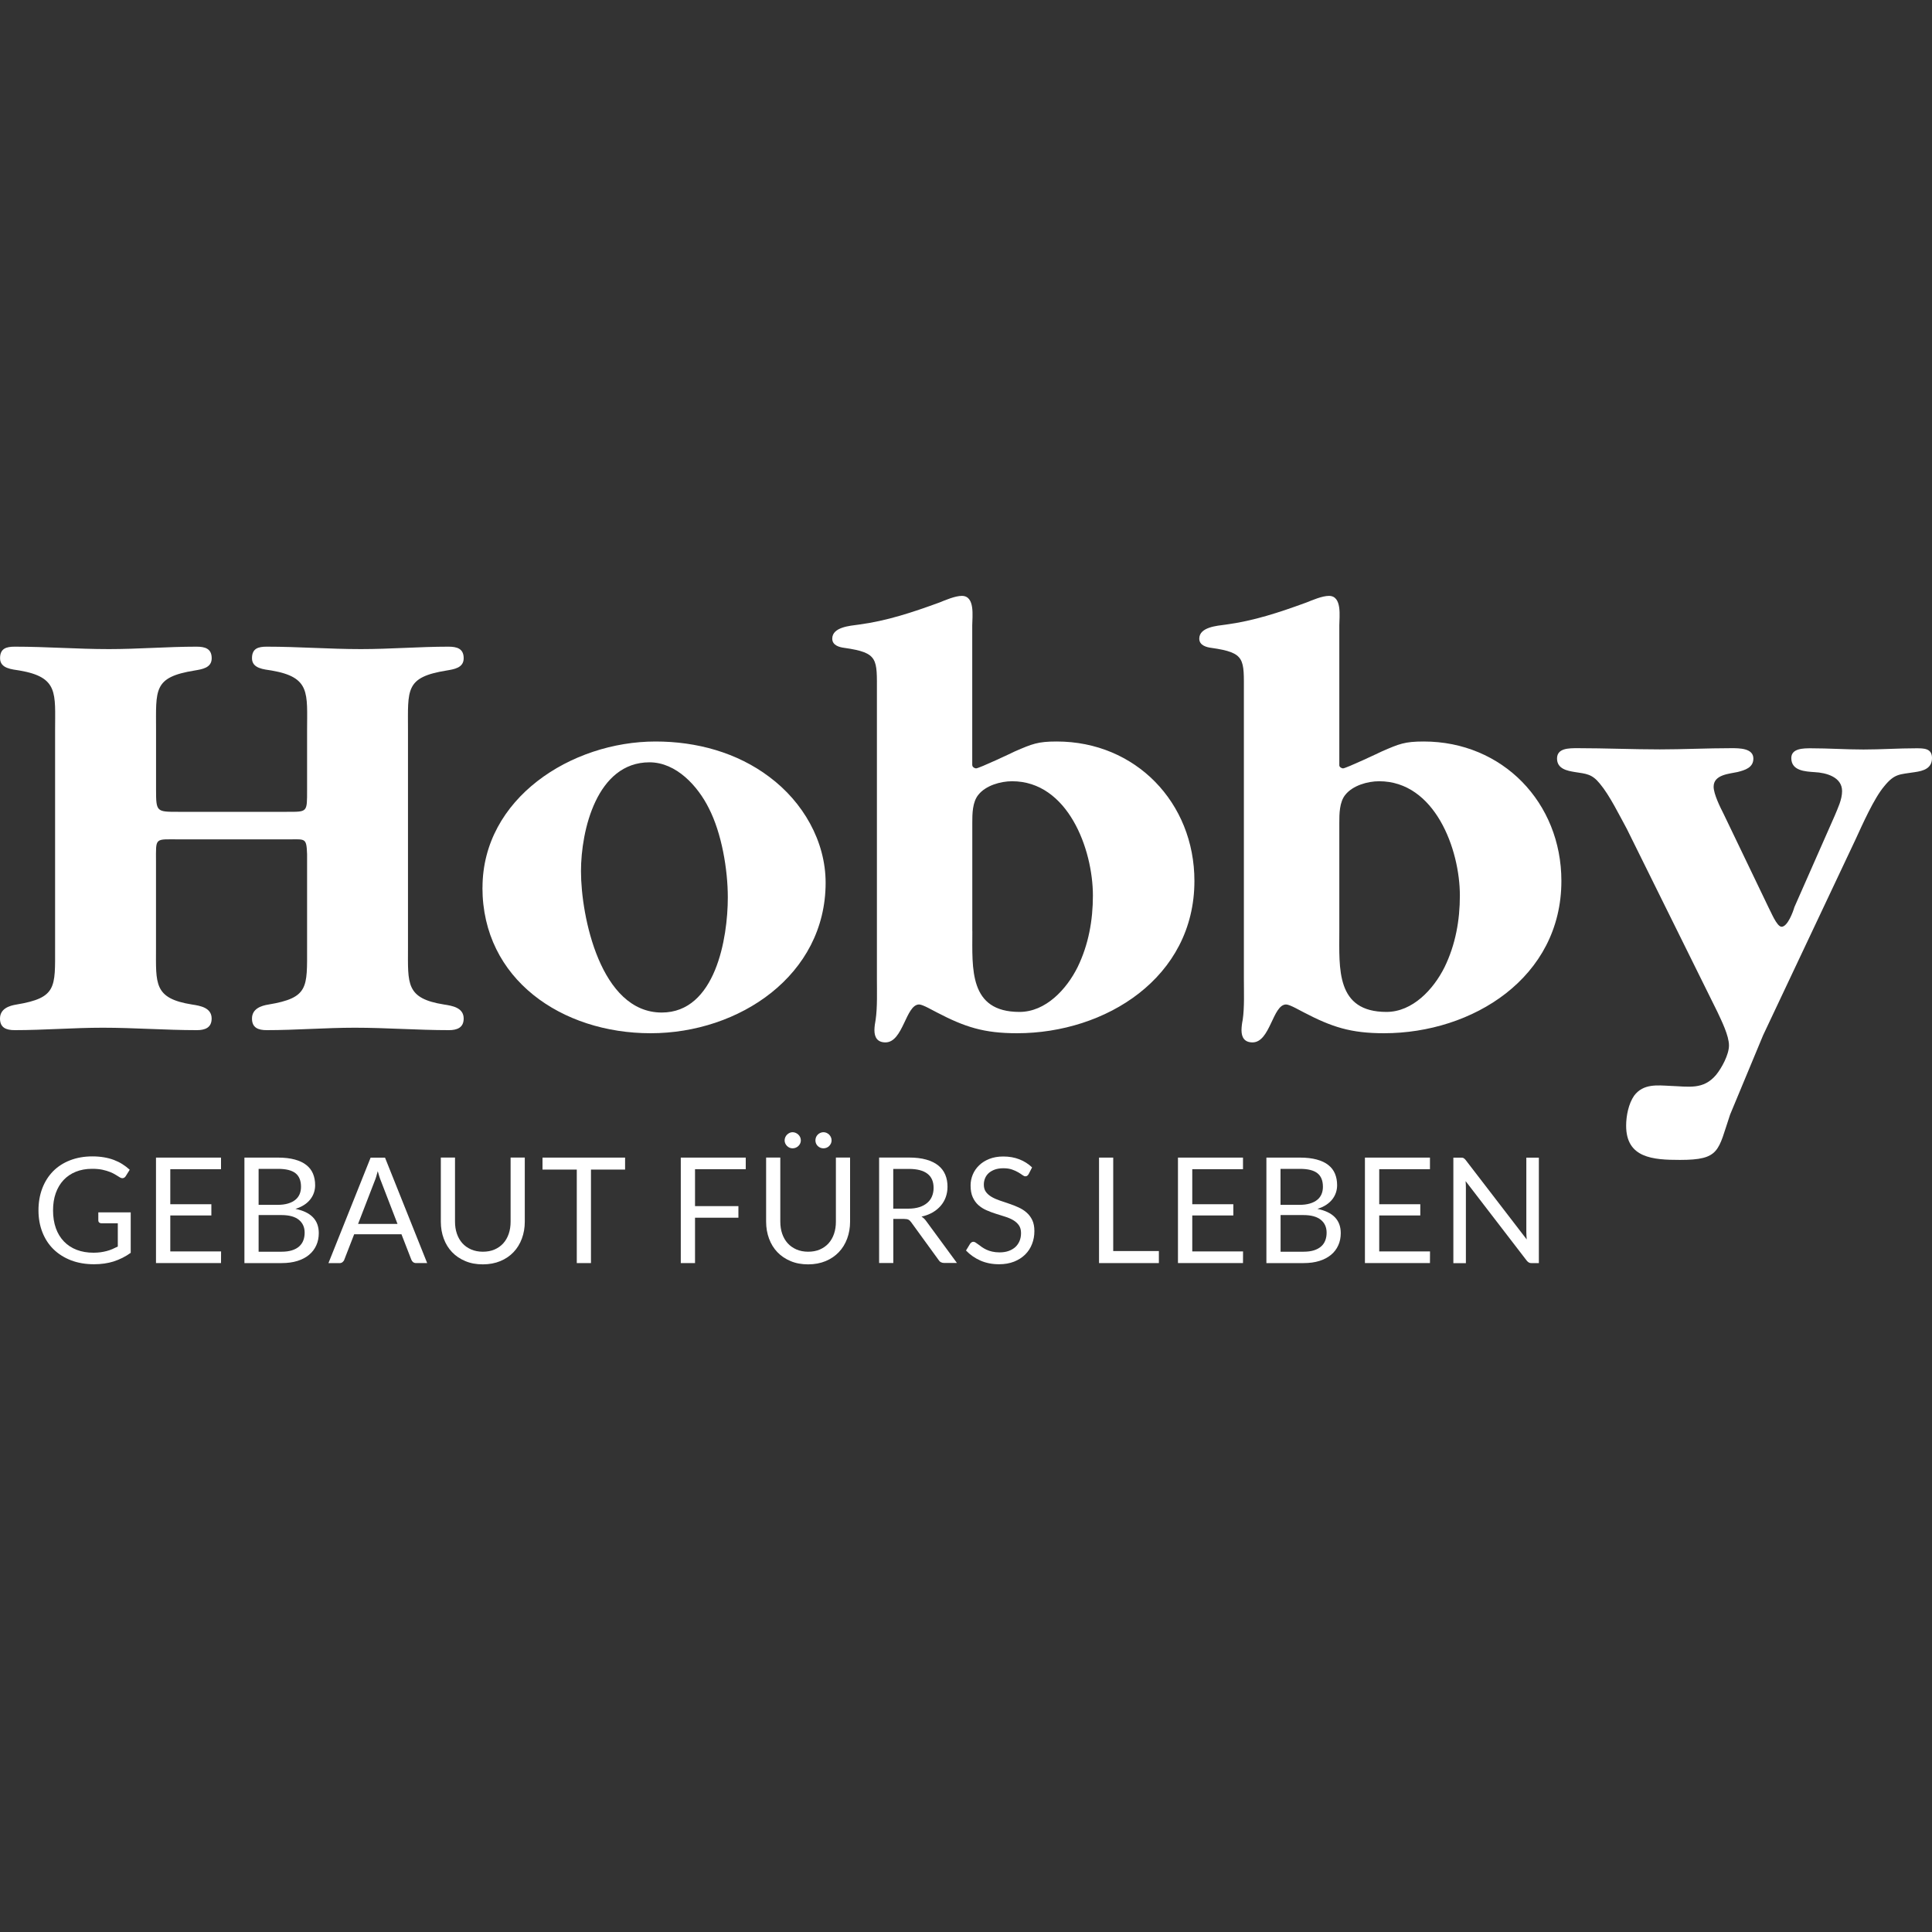
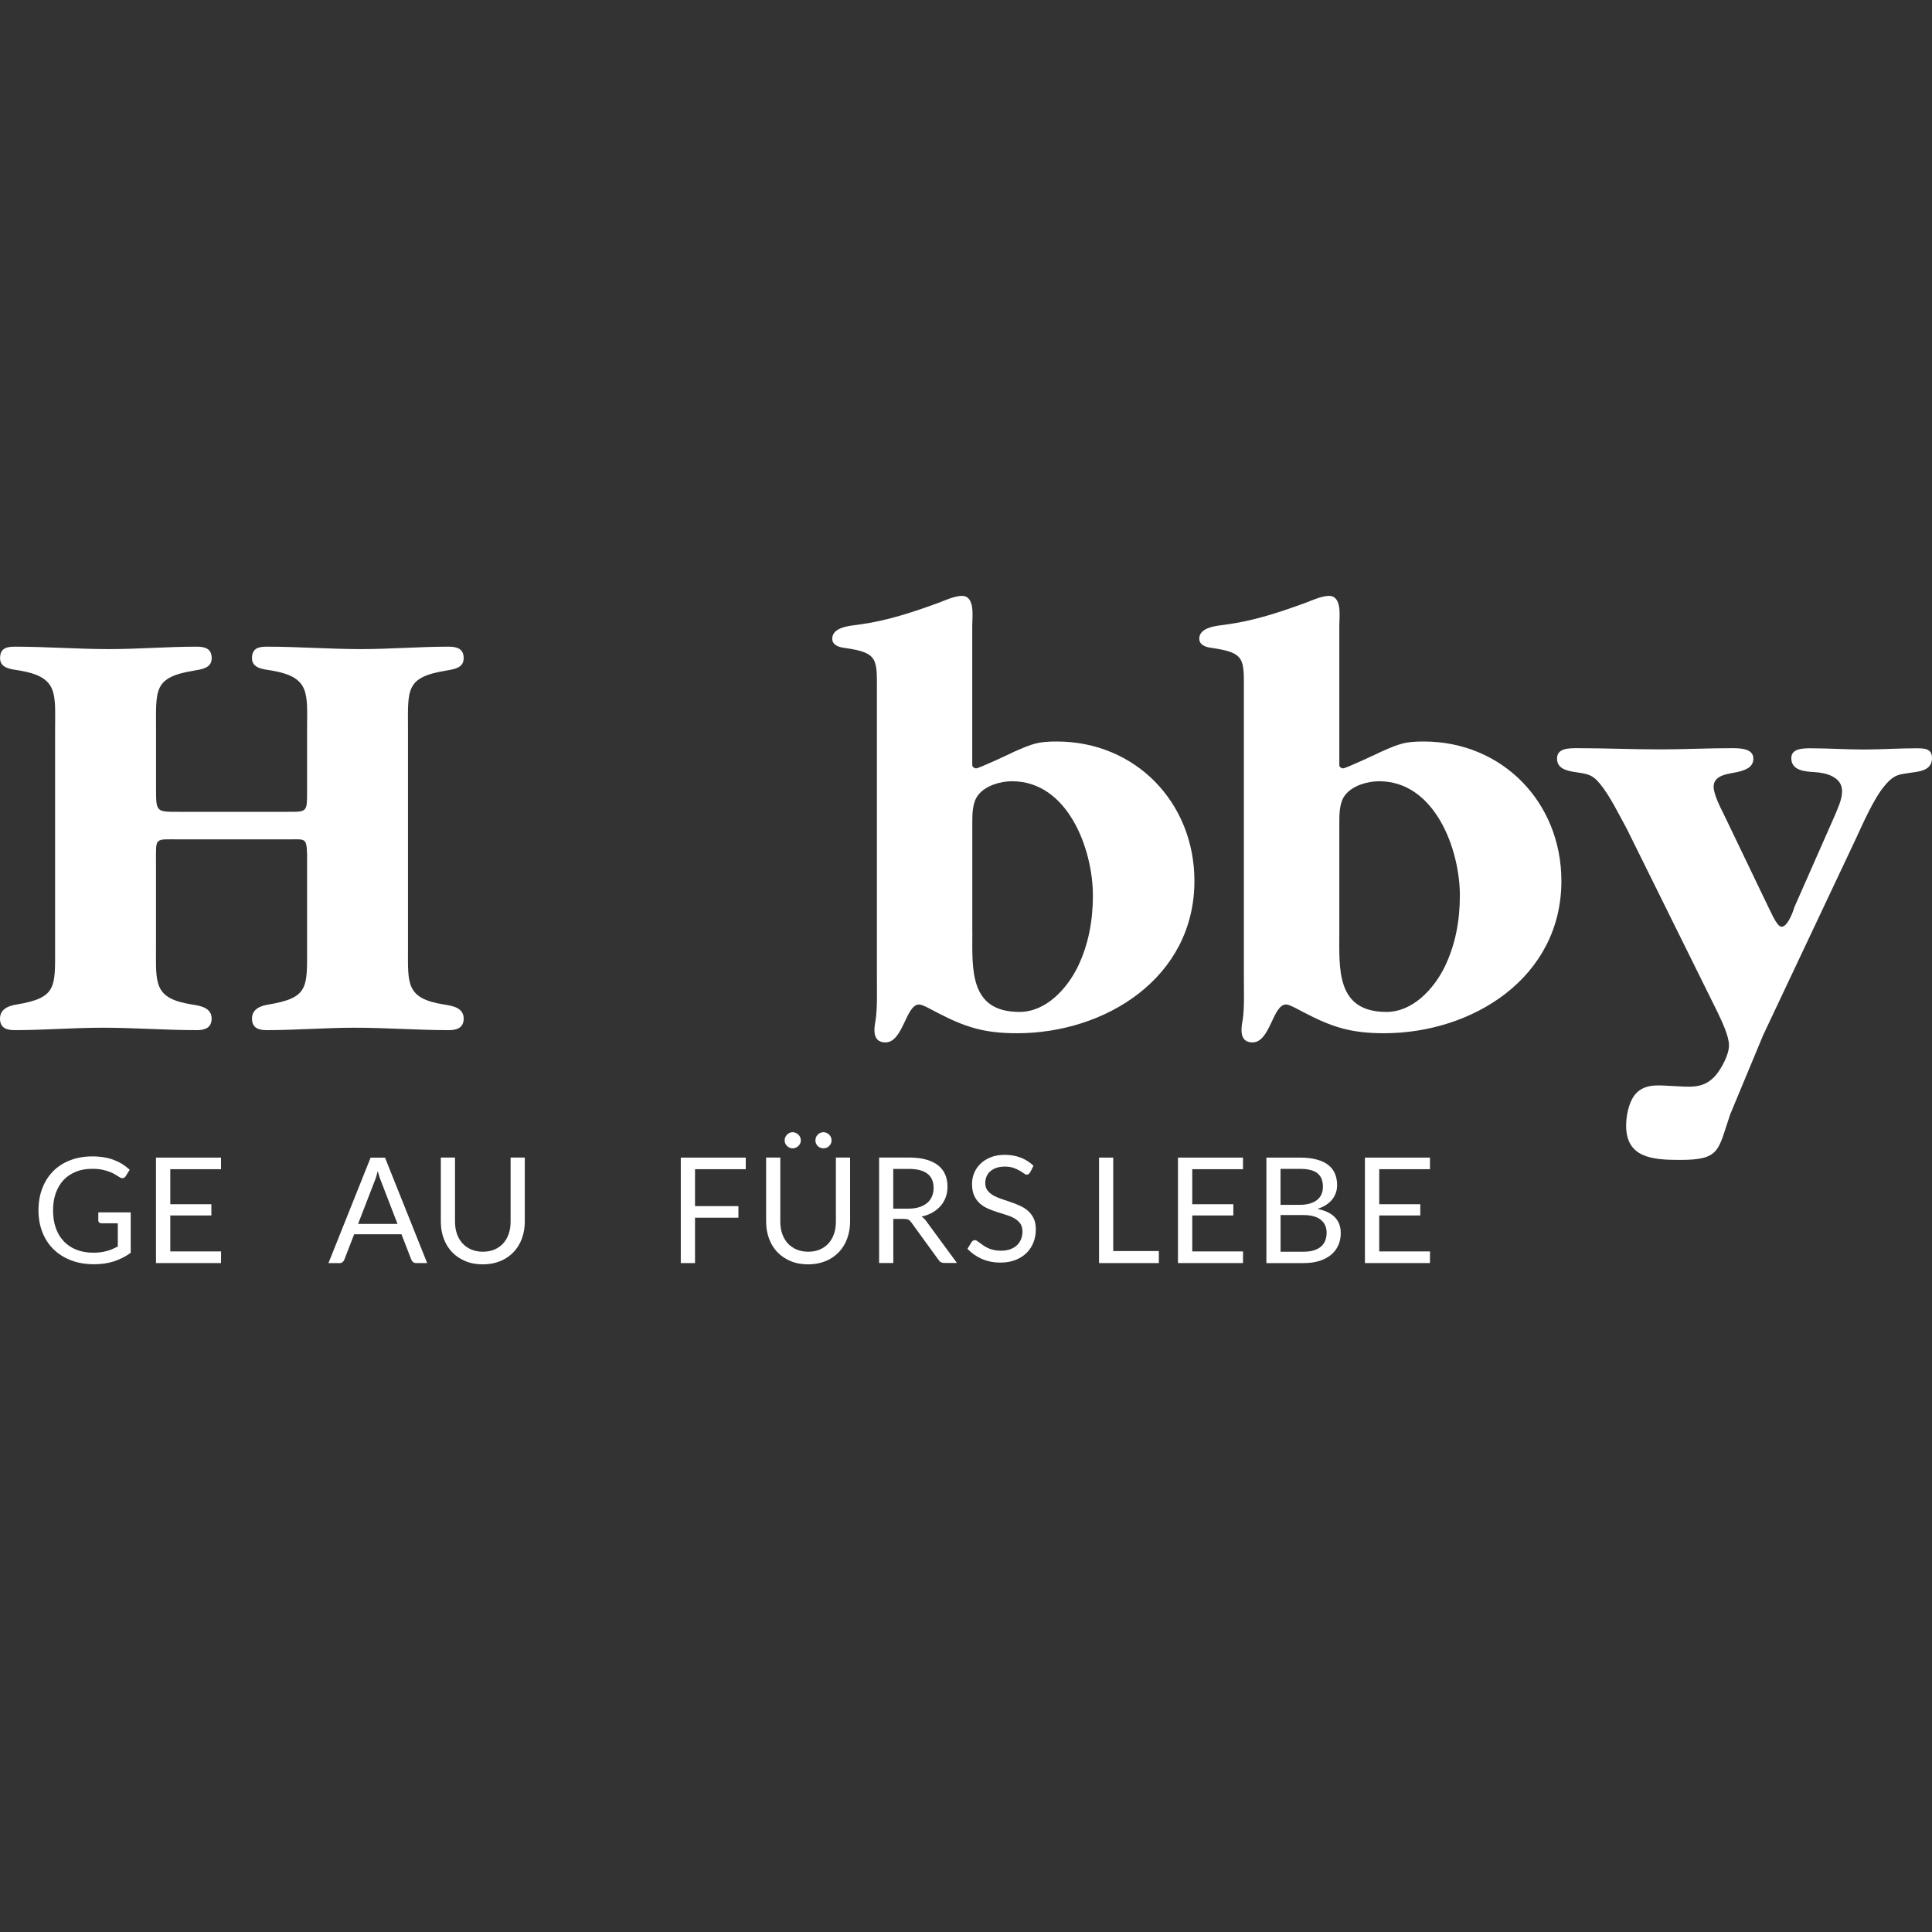
<svg xmlns="http://www.w3.org/2000/svg" id="Ebene_2" viewBox="0 0 350 350">
  <rect x="0" y="0" width="350" height="350" fill="#333333" stroke="none" />
  <defs>
    <style>
      .cls-1 {
        fill: #fff;
      }

      .cls-2 {
        fill: none;
      }
    </style>
  </defs>
  <g id="Ebene_2-2" data-name="Ebene_2">
    <g>
      <g id="Ebene_1-2">
        <g>
          <path class="cls-1" d="M51.97,147.07c3.76,0,3.66.11,3.66-3.99v-10.75c0-6.75.67-9.64-6.43-10.86-1.33-.22-3.55-.33-3.55-2.22,0-1.77,1.11-2.1,2.66-2.1,5.77,0,11.31.44,17.07.44,5.32,0,10.63-.44,15.85-.44,1.55,0,2.77.34,2.77,2.1s-1.77,1.99-3.1,2.22c-7.54,1.22-6.99,3.44-6.99,10.86v39.34c0,6.54-.44,9.2,6.54,10.31,1.45.22,3.55.55,3.55,2.54,0,1.67-1.22,2.1-2.67,2.1-5.75,0-11.3-.44-17.05-.44-5.32,0-10.65.44-15.97.44-1.55,0-2.66-.44-2.66-2.1,0-1.78,1.66-2.33,2.99-2.54,7.32-1.22,6.99-3.1,6.99-10.31v-16.95c-.11-2.99-.34-2.66-3.33-2.66h-19.72c-4.65,0-4.32-.45-4.32,4.1v15.51c0,6.54-.45,9.2,6.54,10.31,1.44.22,3.54.55,3.54,2.54,0,1.67-1.22,2.1-2.66,2.1-5.76,0-11.3-.44-17.07-.44-5.32,0-10.63.44-15.95.44-1.55,0-2.66-.44-2.66-2.1,0-1.78,1.66-2.33,2.99-2.54,7.32-1.22,6.99-3.1,6.99-10.31v-39.34c0-6.75.66-9.64-6.43-10.86-1.33-.22-3.54-.33-3.54-2.22,0-1.77,1.11-2.1,2.66-2.1,5.76,0,11.31.44,17.07.44,5.32,0,10.63-.44,15.85-.44,1.55,0,2.76.34,2.76,2.1s-1.77,1.99-3.1,2.22c-7.53,1.22-6.98,3.44-6.98,10.86v10.75c0,3.99.11,3.99,3.98,3.99h19.73Z" />
-           <path class="cls-1" d="M131.85,162.59c0-5.09-1.11-11.64-3.44-16.18-1.99-3.99-5.88-8.31-10.75-8.31-9.53,0-12.41,12.31-12.41,19.73,0,8.2,3.55,25.6,14.63,25.6,9.75,0,11.97-13.52,11.97-20.83h0ZM87.41,160.81c0-16.17,16.07-26.48,31.36-26.48,7.42,0,14.74,1.99,20.61,6.42,6.09,4.54,10.19,11.63,10.19,19.17,0,16.73-15.62,27.26-31.7,27.26s-30.47-9.76-30.47-26.38h0Z" />
          <path class="cls-1" d="M176.15,168.68c0,6.76-.66,14.64,8.54,14.64,4.76,0,8.53-4.11,10.52-8.1,2-4.1,2.78-8.53,2.78-12.97,0-8.42-4.54-20.72-14.64-20.72-2.11,0-4.77.78-6.09,2.43-1.12,1.33-1.12,3.55-1.12,5.1v19.61h0ZM176.15,138.65c0,.33.45.55.67.55.55,0,6.65-2.88,7.08-3.1,3.11-1.34,4.11-1.77,7.54-1.77,14.29,0,24.94,11.08,24.94,25.26,0,17.51-16.08,27.59-32.14,27.59-5.99,0-9.42-1.11-14.52-3.77-.67-.33-2.55-1.44-3.21-1.44-2.43,0-2.88,6.87-6.1,6.87-1.44,0-2-.89-2-2.22,0-.55.11-1.33.22-1.88.33-2.22.23-5.21.23-7.42v-51.86c0-6.09.33-7.2-5.88-8.09-.89-.11-2.21-.44-2.21-1.67,0-2.1,3.21-2.33,4.76-2.54,5.1-.67,9.75-2.22,14.63-4,1.1-.44,2.87-1.21,4.09-1.21,2.44,0,1.88,3.76,1.88,5.32v25.37h0Z" />
          <path class="cls-1" d="M242.63,168.68c0,6.76-.66,14.64,8.54,14.64,4.75,0,8.53-4.11,10.52-8.1,2-4.1,2.78-8.53,2.78-12.97,0-8.42-4.54-20.72-14.63-20.72-2.11,0-4.77.78-6.1,2.43-1.11,1.33-1.11,3.55-1.11,5.1v19.61h0ZM242.63,138.65c0,.33.45.55.67.55.54,0,6.64-2.88,7.09-3.1,3.09-1.34,4.09-1.77,7.53-1.77,14.29,0,24.94,11.08,24.94,25.26,0,17.51-16.07,27.59-32.14,27.59-5.99,0-9.42-1.11-14.51-3.77-.67-.33-2.55-1.44-3.22-1.44-2.44,0-2.87,6.87-6.08,6.87-1.45,0-2-.89-2-2.22,0-.55.1-1.33.22-1.88.33-2.22.21-5.21.21-7.42v-51.86c0-6.09.34-7.2-5.87-8.09-.88-.11-2.21-.44-2.21-1.67,0-2.1,3.21-2.33,4.76-2.54,5.09-.67,9.75-2.22,14.62-4,1.12-.44,2.88-1.21,4.11-1.21,2.43,0,1.88,3.76,1.88,5.32v25.37h0Z" />
          <path class="cls-1" d="M332.39,147.74c.54-1.33,1.32-2.87,1.32-4.43,0-2.55-2.88-3.33-4.99-3.43-1.66-.12-4.21-.22-4.21-2.55,0-1.77,2.22-1.77,3.55-1.77,3.21,0,6.32.22,9.53.22s6.31-.22,9.52-.22c1.45,0,2.89,0,2.89,1.77,0,1.88-1.56,2.33-3.11,2.55-2.76.44-3.64.22-5.54,2.55-1.88,2.22-3.97,6.98-5.2,9.64l-16.74,35.46-5.99,14.4c-2.21,6.54-1.78,8.2-9.08,8.2-4.88,0-9.75-.33-9.75-6.2,0-1.78.44-3.99,1.45-5.44,1.66-2.21,4.2-1.88,6.53-1.77,3.33.11,5.99.77,8.32-2,1-1.22,2.33-3.66,2.33-5.32,0-1.78-1.33-4.44-2.1-6.09l-16.4-33.14c-1.34-2.44-3.12-6.1-4.89-8.2-1.44-1.78-2.45-1.78-4.55-2.11-1.32-.22-3.21-.55-3.21-2.44s2.1-1.88,3.78-1.88c4.87,0,9.98.22,14.84.22,4.21,0,8.65-.22,12.96-.22,1.45,0,3.99,0,3.99,1.88,0,1.66-1.54,2.1-2.87,2.44-1.44.33-4.33.44-4.33,2.66,0,1.33,1.21,3.76,1.78,4.87l8.2,17.07c.33.55,1.45,3.43,2.33,3.43,1.1,0,2.1-2.76,2.32-3.55l7.33-16.62h0Z" />
          <path class="cls-1" d="M20.61,228.52c-1.09.34-2.28.51-3.58.51-1.54,0-2.92-.24-4.16-.71-1.23-.48-2.29-1.14-3.17-2s-1.55-1.89-2.02-3.09-.71-2.52-.71-3.96.23-2.79.69-3.99,1.11-2.23,1.95-3.09c.85-.86,1.87-1.52,3.08-1.99s2.56-.71,4.05-.71c.76,0,1.46.06,2.11.17.65.11,1.25.27,1.8.48s1.06.46,1.53.76c.47.3.91.63,1.32,1.01l-.73,1.17c-.12.18-.26.29-.45.34-.18.05-.38,0-.61-.13-.21-.13-.46-.28-.73-.45s-.61-.35-1.01-.51-.86-.3-1.4-.42-1.18-.17-1.91-.17c-1.08,0-2.05.18-2.92.53-.87.35-1.61.85-2.23,1.51-.61.65-1.08,1.45-1.41,2.37-.33.93-.49,1.97-.49,3.13s.17,2.27.51,3.22.83,1.75,1.47,2.41,1.41,1.17,2.31,1.51c.91.35,1.92.52,3.05.52.44,0,.86-.03,1.25-.08.39-.05.76-.13,1.11-.22.36-.09.7-.21,1.03-.35s.66-.3,1-.47v-4.21h-2.97c-.17,0-.3-.05-.41-.15s-.15-.22-.15-.36v-1.47h5.87v7.33c-.96.69-1.99,1.21-3.07,1.55h0Z" />
          <polygon class="cls-1" points="40.04 209.71 40.04 211.81 30.85 211.81 30.85 218.16 38.29 218.16 38.29 220.19 30.85 220.19 30.85 226.71 40.05 226.71 40.04 228.82 28.26 228.82 28.26 209.71 40.04 209.71 40.04 209.71" />
-           <path class="cls-1" d="M46.85,220.11v6.65h4.13c.74,0,1.37-.08,1.91-.25s.97-.41,1.31-.71c.34-.31.59-.67.75-1.09.16-.42.24-.89.24-1.39,0-.99-.35-1.77-1.05-2.34-.7-.57-1.76-.86-3.16-.86h-4.13,0ZM46.85,218.27h3.42c.73,0,1.36-.08,1.9-.24.54-.16.98-.38,1.33-.67.35-.28.61-.63.78-1.03.17-.41.25-.85.25-1.33,0-1.13-.34-1.95-1.01-2.47s-1.72-.78-3.15-.78h-3.52v6.52h0ZM44.28,228.82v-19.11h6.09c1.17,0,2.18.12,3.03.35.85.23,1.55.56,2.09.99.55.43.95.95,1.21,1.57s.39,1.31.39,2.09c0,.47-.07.92-.22,1.36s-.37.84-.66,1.21c-.29.37-.66.71-1.11,1s-.98.53-1.58.72c1.39.28,2.45.78,3.16,1.51.71.73,1.07,1.69,1.07,2.88,0,.81-.15,1.55-.45,2.21-.3.67-.73,1.24-1.31,1.72-.57.48-1.28.85-2.11,1.11-.84.26-1.79.39-2.85.39h-6.75Z" />
          <path class="cls-1" d="M64.88,221.72h7.13l-3-7.78c-.1-.23-.19-.5-.29-.8-.09-.3-.19-.63-.29-.97-.09.35-.18.67-.27.98-.09.31-.19.57-.29.81l-3,7.76h0ZM77.4,228.82h-2c-.23,0-.42-.06-.56-.17-.14-.12-.25-.26-.32-.44l-1.79-4.61h-8.57l-1.79,4.61c-.05.16-.16.3-.31.43s-.34.19-.56.19h-2l7.64-19.11h2.61l7.64,19.11h0Z" />
          <path class="cls-1" d="M87.47,226.76c.79,0,1.5-.13,2.12-.4s1.15-.64,1.58-1.12c.43-.48.76-1.05.99-1.72.23-.67.34-1.4.34-2.2v-11.62h2.57v11.62c0,1.1-.18,2.12-.53,3.07-.35.94-.85,1.76-1.51,2.45s-1.45,1.23-2.39,1.62c-.94.39-2,.59-3.17.59s-2.23-.19-3.17-.59c-.94-.39-1.74-.93-2.4-1.62s-1.16-1.5-1.51-2.45c-.35-.94-.53-1.96-.53-3.07v-11.62h2.57v11.6c0,.8.11,1.53.34,2.2.23.67.56,1.24.99,1.72.43.48.96.85,1.59,1.13.63.27,1.34.41,2.13.41h0Z" />
-           <polygon class="cls-1" points="113.24 209.71 113.24 211.88 107.06 211.88 107.06 228.82 104.49 228.82 104.49 211.88 98.28 211.88 98.28 209.71 113.24 209.71 113.24 209.71" />
          <polygon class="cls-1" points="135.1 209.71 135.1 211.81 125.91 211.81 125.91 218.5 133.77 218.5 133.77 220.6 125.91 220.6 125.91 228.82 123.33 228.82 123.33 209.71 135.1 209.71 135.1 209.71" />
          <path class="cls-1" d="M150.65,206.6c0,.19-.04.38-.12.55s-.19.33-.32.46c-.13.13-.29.24-.47.31s-.36.11-.56.11-.4-.04-.57-.11c-.18-.08-.33-.18-.47-.31-.13-.13-.24-.29-.31-.46s-.11-.36-.11-.55.04-.4.11-.58c.08-.18.18-.34.31-.47s.29-.24.47-.32.37-.12.57-.12.38.04.56.12.33.19.47.32c.13.13.24.29.32.47s.12.38.12.58h0ZM145.08,206.6c0,.19-.04.38-.12.55-.08.17-.19.33-.33.46-.14.13-.3.24-.48.31s-.37.11-.57.11-.37-.04-.54-.11-.33-.18-.46-.31c-.13-.13-.24-.29-.32-.46-.08-.17-.12-.36-.12-.55s.04-.4.12-.58c.08-.18.19-.34.32-.47.13-.13.29-.24.46-.32s.35-.12.54-.12.38.04.57.12c.18.08.34.19.48.32.14.13.25.29.33.47.08.18.12.38.12.58h0ZM146.4,226.76c.79,0,1.5-.13,2.12-.4.62-.27,1.15-.64,1.58-1.12.43-.48.76-1.05.99-1.72.23-.67.34-1.4.34-2.2v-11.62h2.57v11.62c0,1.1-.18,2.12-.53,3.07-.35.94-.85,1.76-1.51,2.45s-1.45,1.23-2.39,1.62c-.94.39-2,.59-3.17.59s-2.23-.19-3.17-.59c-.94-.39-1.74-.93-2.4-1.62-.66-.69-1.16-1.5-1.51-2.45s-.53-1.96-.53-3.07v-11.62h2.57v11.6c0,.8.11,1.53.34,2.2.23.67.56,1.24.99,1.72.43.48.96.85,1.59,1.13.63.27,1.34.41,2.13.41h0Z" />
          <path class="cls-1" d="M161.83,218.96h2.72c.75,0,1.41-.09,1.98-.27s1.05-.44,1.44-.77c.39-.33.68-.73.87-1.19.19-.46.29-.97.29-1.53,0-1.14-.37-2-1.12-2.57-.75-.58-1.87-.87-3.36-.87h-2.83v7.21h0ZM161.83,220.84v7.97h-2.57v-19.11h5.4c1.21,0,2.25.12,3.13.37.88.25,1.61.6,2.18,1.06.57.46,1,1.02,1.27,1.67.28.65.41,1.39.41,2.19,0,.68-.11,1.31-.32,1.89s-.52,1.11-.93,1.58c-.41.47-.9.87-1.48,1.2-.58.33-1.24.58-1.98.74.34.21.62.48.85.81l5.57,7.59h-2.29c-.47,0-.82-.18-1.04-.55l-4.96-6.83c-.15-.21-.31-.37-.49-.46-.17-.09-.44-.14-.81-.14h-1.96Z" />
-           <path class="cls-1" d="M186.35,212.7c-.08.13-.17.23-.26.3s-.21.1-.34.1c-.15,0-.33-.08-.53-.23-.2-.15-.46-.32-.77-.5-.31-.18-.68-.35-1.11-.5-.43-.15-.95-.23-1.57-.23-.58,0-1.09.08-1.53.23-.44.16-.81.37-1.11.63-.3.27-.52.58-.67.94-.15.36-.23.75-.23,1.17,0,.53.13.98.39,1.33s.61.65,1.04.9c.43.25.92.46,1.47.65.55.18,1.11.37,1.68.57.57.19,1.13.41,1.68.66.55.25,1.04.55,1.47.93.43.37.78.83,1.04,1.37s.39,1.21.39,2c0,.84-.14,1.62-.43,2.35-.28.73-.7,1.37-1.25,1.91s-1.22.97-2.01,1.28c-.79.31-1.7.47-2.71.47-1.24,0-2.37-.22-3.39-.67-1.01-.45-1.88-1.06-2.6-1.82l.75-1.23c.07-.1.16-.18.26-.25.1-.07.22-.1.34-.1.12,0,.25.05.39.14.15.09.31.21.5.35s.4.3.64.47c.24.17.51.32.82.47s.66.26,1.05.35c.39.09.83.14,1.32.14.61,0,1.16-.08,1.64-.25.48-.17.89-.41,1.22-.71s.59-.67.77-1.1c.18-.43.27-.9.27-1.43,0-.58-.13-1.05-.39-1.42s-.61-.68-1.03-.93c-.43-.25-.92-.46-1.47-.63-.55-.17-1.11-.35-1.68-.53s-1.13-.39-1.68-.63c-.55-.24-1.04-.55-1.47-.93-.43-.38-.77-.86-1.03-1.43s-.39-1.28-.39-2.13c0-.68.13-1.33.39-1.96.26-.63.64-1.19,1.15-1.68.5-.49,1.12-.88,1.85-1.17.73-.29,1.58-.44,2.53-.44,1.07,0,2.04.17,2.91.51.88.34,1.65.83,2.31,1.47l-.63,1.23h0Z" />
+           <path class="cls-1" d="M186.35,212.7s-.21.1-.34.1c-.15,0-.33-.08-.53-.23-.2-.15-.46-.32-.77-.5-.31-.18-.68-.35-1.11-.5-.43-.15-.95-.23-1.57-.23-.58,0-1.09.08-1.53.23-.44.16-.81.37-1.11.63-.3.27-.52.58-.67.94-.15.36-.23.75-.23,1.17,0,.53.13.98.39,1.33s.61.65,1.04.9c.43.25.92.46,1.47.65.55.18,1.11.37,1.68.57.57.19,1.13.41,1.68.66.55.25,1.04.55,1.47.93.43.37.78.83,1.04,1.37s.39,1.21.39,2c0,.84-.14,1.62-.43,2.35-.28.73-.7,1.37-1.25,1.91s-1.22.97-2.01,1.28c-.79.31-1.7.47-2.71.47-1.24,0-2.37-.22-3.39-.67-1.01-.45-1.88-1.06-2.6-1.82l.75-1.23c.07-.1.16-.18.26-.25.1-.07.22-.1.34-.1.12,0,.25.05.39.14.15.09.31.21.5.35s.4.3.64.47c.24.17.51.32.82.47s.66.26,1.05.35c.39.09.83.14,1.32.14.61,0,1.16-.08,1.64-.25.48-.17.89-.41,1.22-.71s.59-.67.77-1.1c.18-.43.27-.9.27-1.43,0-.58-.13-1.05-.39-1.42s-.61-.68-1.03-.93c-.43-.25-.92-.46-1.47-.63-.55-.17-1.11-.35-1.68-.53s-1.13-.39-1.68-.63c-.55-.24-1.04-.55-1.47-.93-.43-.38-.77-.86-1.03-1.43s-.39-1.28-.39-2.13c0-.68.13-1.33.39-1.96.26-.63.64-1.19,1.15-1.68.5-.49,1.12-.88,1.85-1.17.73-.29,1.58-.44,2.53-.44,1.07,0,2.04.17,2.91.51.88.34,1.65.83,2.31,1.47l-.63,1.23h0Z" />
          <polygon class="cls-1" points="201.67 226.64 209.94 226.64 209.94 228.82 199.1 228.82 199.1 209.71 201.67 209.71 201.67 226.64 201.67 226.64" />
          <polygon class="cls-1" points="225.18 209.71 225.18 211.81 215.99 211.81 215.99 218.16 223.43 218.16 223.43 220.19 215.99 220.19 215.99 226.71 225.19 226.71 225.18 228.82 213.4 228.82 213.4 209.71 225.18 209.71 225.18 209.71" />
          <path class="cls-1" d="M231.99,220.11v6.65h4.13c.74,0,1.37-.08,1.91-.25s.97-.41,1.31-.71.59-.67.75-1.09c.16-.42.24-.89.24-1.39,0-.99-.35-1.77-1.05-2.34-.7-.57-1.76-.86-3.16-.86h-4.13,0ZM231.99,218.27h3.41c.73,0,1.36-.08,1.9-.24.54-.16.98-.38,1.33-.67.35-.28.61-.63.78-1.03.17-.41.25-.85.25-1.33,0-1.13-.34-1.95-1.01-2.47s-1.72-.78-3.15-.78h-3.52v6.52h0ZM229.42,228.82v-19.11h6.09c1.17,0,2.18.12,3.03.35s1.55.56,2.09.99c.55.43.95.95,1.21,1.57.26.62.39,1.31.39,2.09,0,.47-.07.92-.22,1.36s-.37.84-.66,1.21-.67.71-1.11,1c-.45.29-.97.53-1.58.72,1.39.28,2.45.78,3.16,1.51.71.73,1.07,1.69,1.07,2.88,0,.81-.15,1.55-.45,2.21-.3.67-.73,1.24-1.31,1.72s-1.28.85-2.11,1.11c-.84.26-1.79.39-2.85.39h-6.75Z" />
          <polygon class="cls-1" points="259.05 209.71 259.05 211.81 249.86 211.81 249.86 218.16 257.3 218.16 257.3 220.19 249.86 220.19 249.86 226.71 259.06 226.71 259.05 228.82 247.27 228.82 247.27 209.71 259.05 209.71 259.05 209.71" />
-           <path class="cls-1" d="M264.92,209.73c.08.01.15.03.21.07.06.03.13.08.19.13s.13.13.2.22l11.06,14.39c-.02-.23-.03-.46-.05-.67s-.02-.42-.02-.62v-13.53h2.27v19.11h-1.29c-.2,0-.38-.03-.51-.11-.14-.07-.27-.19-.41-.36l-11.06-14.39c.02.22.03.44.04.65,0,.21.01.41.01.59v13.62h-2.27v-19.11h1.33c.12,0,.21,0,.29.02h0Z" />
        </g>
      </g>
      <rect class="cls-2" width="350" height="350" />
    </g>
  </g>
</svg>